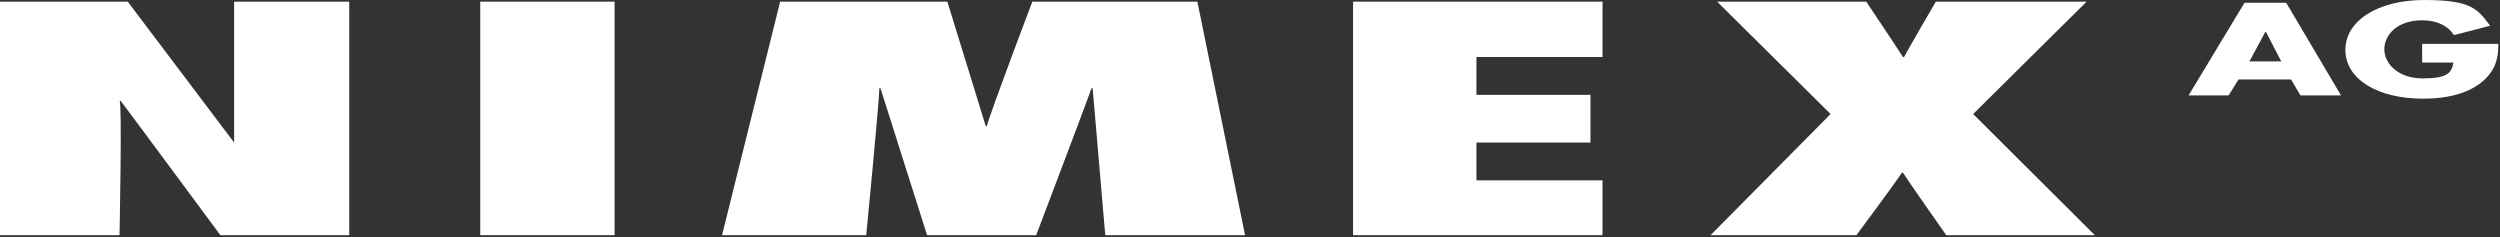
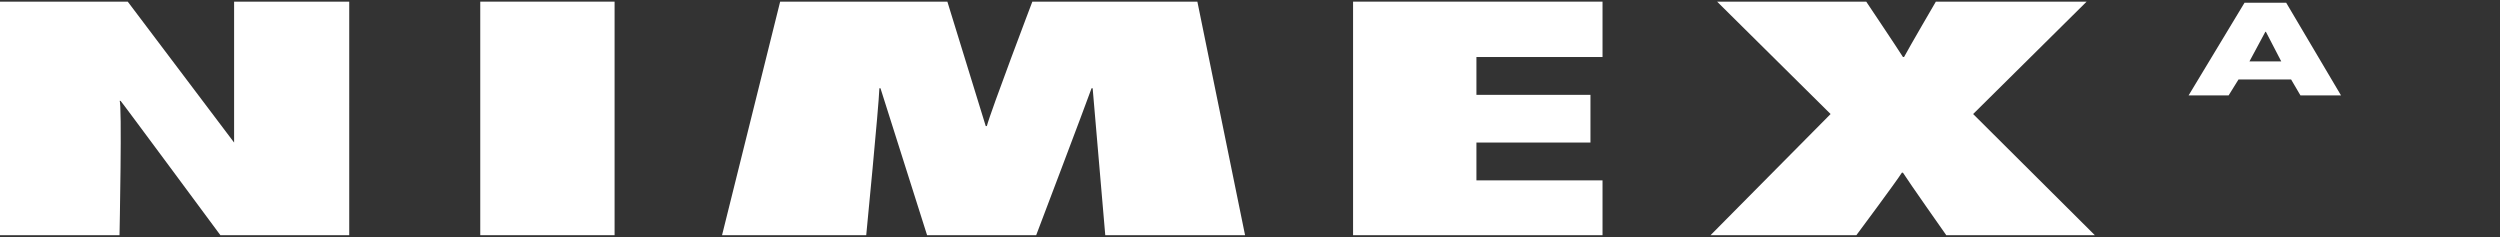
<svg xmlns="http://www.w3.org/2000/svg" version="1.1" viewBox="0 0 456 43.3">
  <rect x="0" y="0" width="456" height="43.3" fill="#333333" stroke="none" />
  <defs>
    <style>
      .cls-1 {
        fill: none;
      }

      .cls-2 {
        fill-rule: evenodd;
      }

      .cls-2, .cls-3 {
        fill: #fff;
      }
    </style>
  </defs>
  <g>
    <g id="Ebene_1">
      <g>
        <path class="cls-2" d="M0,42.9h21.8c0,0,.5-24.6,0-24.5h.2c0-.1,18.2,24.5,18.2,24.5h23.5V.3h-21v25.7S23.3.3,23.3.3H0v42.6Z" />
        <path class="cls-1" d="M0,42.9h21.8c0,0,.5-24.6,0-24.5h.2c0-.1,18.2,24.5,18.2,24.5h23.5V.3h-21v25.7S23.3.3,23.3.3H0v42.6Z" />
        <rect class="cls-3" x="87.6" y=".3" width="24.5" height="42.6" />
-         <rect class="cls-1" x="87.6" y=".3" width="24.5" height="42.6" />
        <path class="cls-3" d="M227.1,42.9L218.4.3h-30.1s-7.6,20-8.3,22.7h-.2L172.8.3h-30.5l-10.6,42.6h26.3s2.3-23.6,2.4-26.8h.2l8.5,26.8h19.9s9-23.7,10.1-26.8h.2l2.3,26.8h25.4Z" />
        <path class="cls-1" d="M227.1,42.9L218.4.3h-30.1s-7.6,20-8.3,22.7h-.2L172.8.3h-30.5l-10.6,42.6h26.3s2.3-23.6,2.4-26.8h.2l8.5,26.8h19.9s9-23.7,10.1-26.8h.2l2.3,26.8h25.4Z" />
        <polygon class="cls-3" points="246.8 42.9 292.3 42.9 292.3 32.9 269.3 32.9 269.3 26 290.1 26 290.1 17.3 269.3 17.3 269.3 10.4 292.3 10.4 292.3 .3 246.8 .3 246.8 42.9" />
        <polygon class="cls-1" points="246.8 42.9 292.3 42.9 292.3 32.9 269.3 32.9 269.3 26 290.1 26 290.1 17.3 269.3 17.3 269.3 10.4 292.3 10.4 292.3 .3 246.8 .3 246.8 42.9" />
        <path class="cls-3" d="M382.1,42.9l-22.2-22.1L380.6.3h-27.5s-4.9,8.4-5.8,10.1h-.2c-1-1.6-6.7-10.1-6.7-10.1h-27.2l20.7,20.5-21.9,22.1h26.6s7.3-9.8,8.3-11.4h.2c1,1.6,7.9,11.4,7.9,11.4h27.1Z" />
        <path class="cls-1" d="M382.1,42.9l-22.2-22.1L380.6.3h-27.5s-4.9,8.4-5.8,10.1h-.2c-1-1.6-6.7-10.1-6.7-10.1h-27.2l20.7,20.5-21.9,22.1h26.6s7.3-9.8,8.3-11.4h.2c1,1.6,7.9,11.4,7.9,11.4h27.1Z" />
        <path class="cls-3" d="M408.3,14.5l-1.8,2.9h-7.3l10.2-16.9h7.6l10,16.9h-7.4l-1.7-2.9h-9.5ZM413.2,5.8h0l-2.9,5.4h5.8l-2.8-5.4Z" />
-         <path class="cls-3" d="M455.7,8c0,2.5-.4,4.6-2.7,6.7-2.6,2.3-6.5,3.3-11,3.3-8.4,0-14.2-3.6-14.2-8.9s5.9-9.1,14.4-9.1,9.7,1.6,12,4.7l-6.6,1.7c-1-1.6-3-2.7-5.8-2.7-4.6,0-6.9,2.7-6.9,5.3s2.5,5.3,7,5.3,5.3-1,5.6-2.9h-5.7v-3.4h13.7Z" />
      </g>
    </g>
  </g>
</svg>